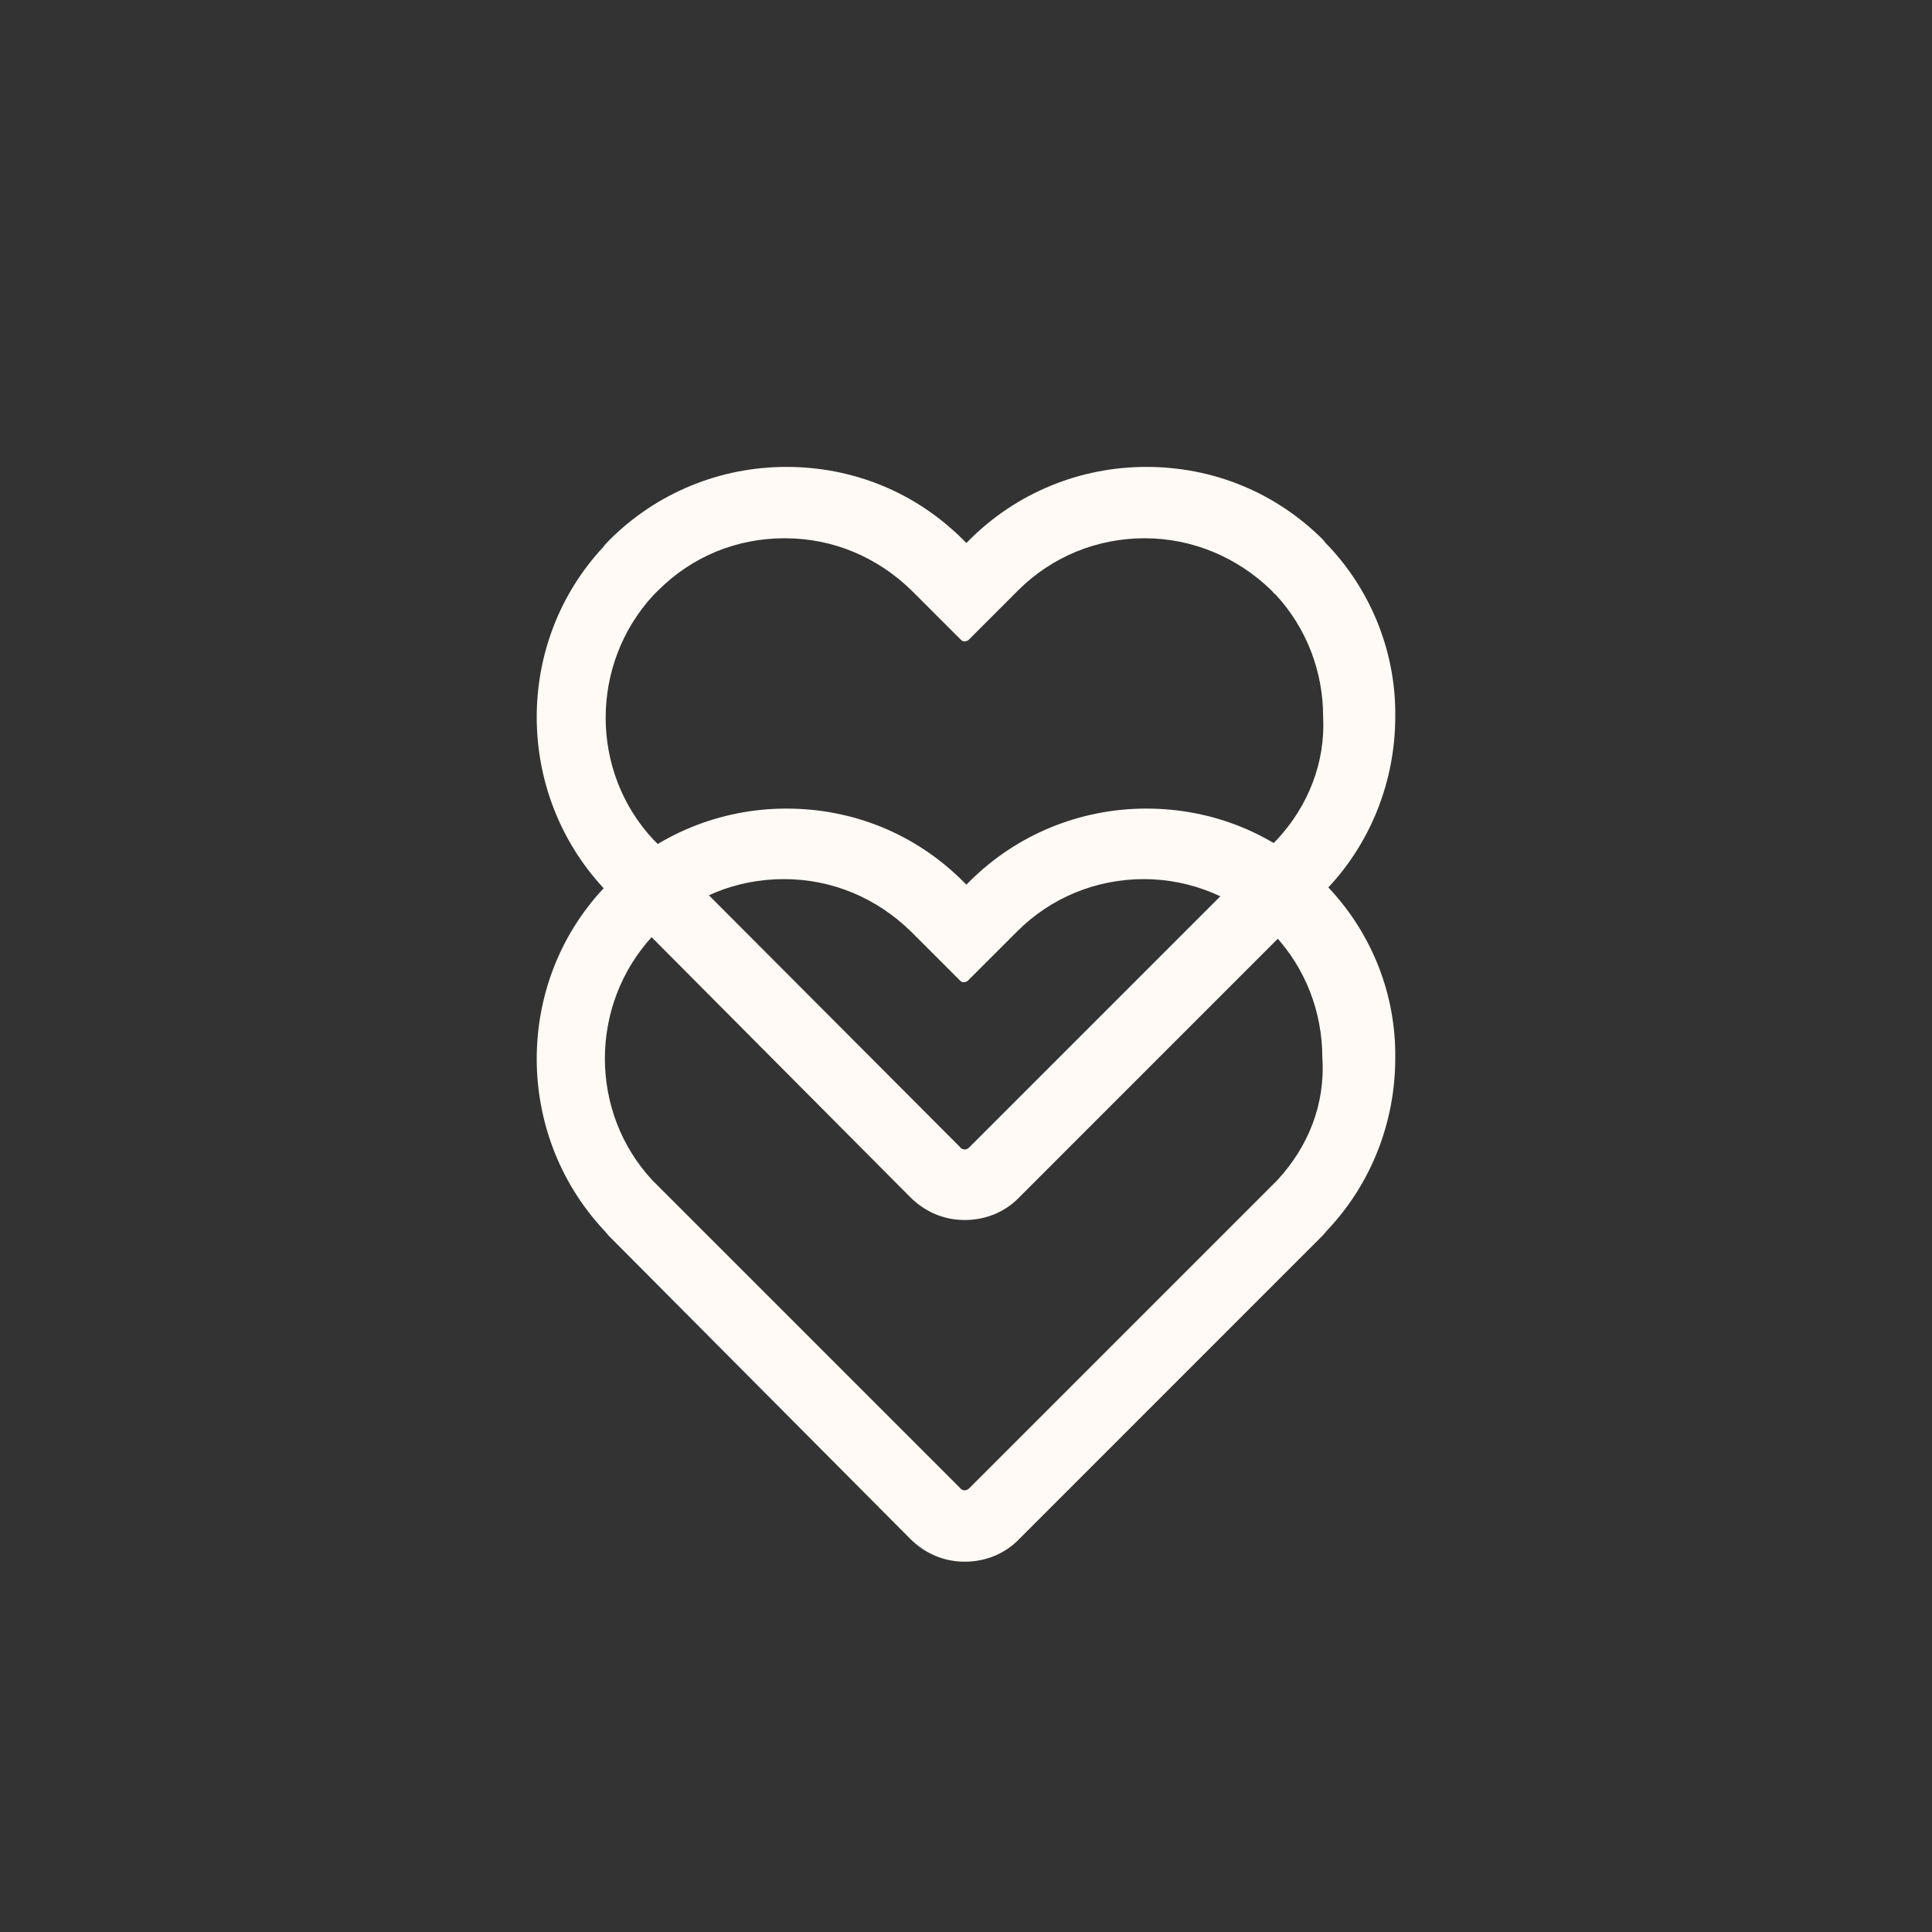
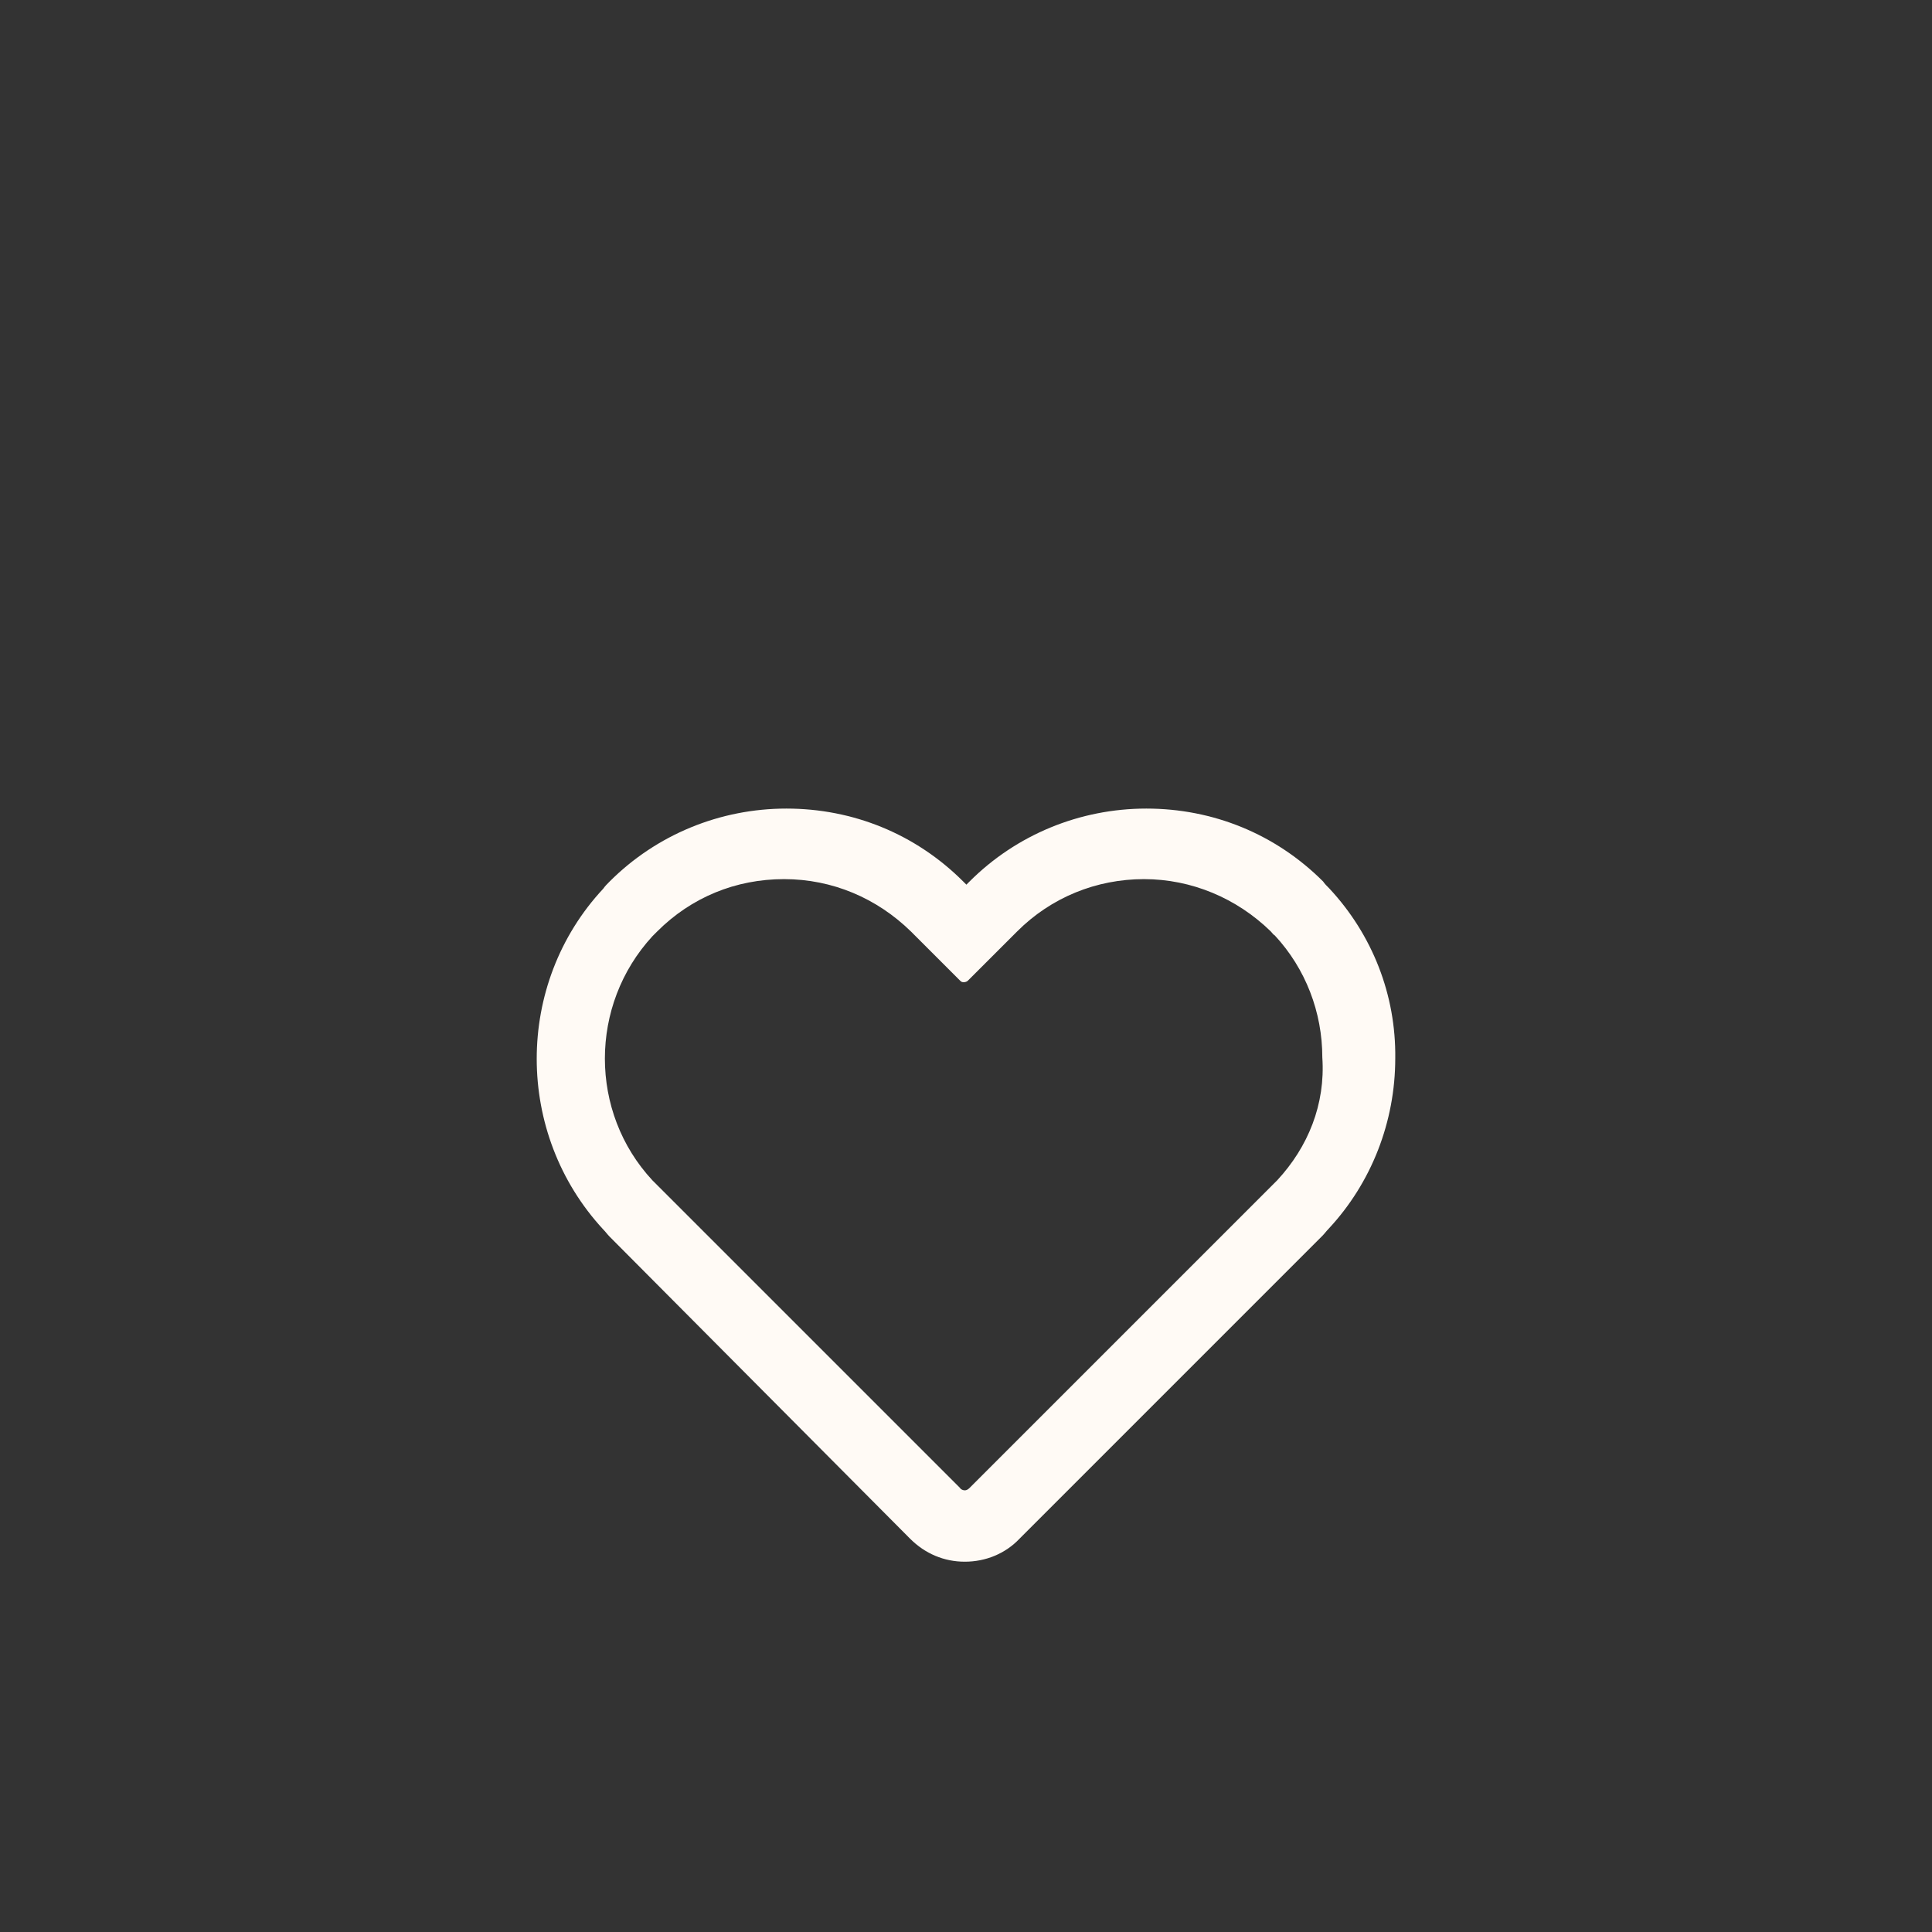
<svg xmlns="http://www.w3.org/2000/svg" width="60" height="60" viewBox="0 0 60 60" fill="none">
  <rect x="0" y="0" width="60" height="60" fill="#333333" stroke="none" />
-   <path d="M41.288 27.597C41.214 27.523 41.14 27.45 41.091 27.376C39.614 25.899 37.669 25.111 35.601 25.111C33.533 25.111 31.563 25.923 30.11 27.376L30.012 27.474L29.914 27.376C28.436 25.899 26.491 25.111 24.423 25.111C22.355 25.111 20.386 25.923 18.933 27.376C18.859 27.45 18.785 27.523 18.736 27.597C15.979 30.552 15.979 35.205 18.736 38.184C18.81 38.258 18.859 38.332 18.933 38.406L28.264 47.786C28.732 48.254 29.323 48.5 29.963 48.5C30.603 48.5 31.218 48.254 31.662 47.786L41.066 38.381C41.14 38.307 41.19 38.233 41.263 38.159C42.593 36.731 43.331 34.836 43.331 32.866C43.356 30.896 42.617 29.025 41.288 27.597ZM39.663 36.657C39.614 36.707 39.565 36.756 39.515 36.805L30.11 46.21C30.061 46.259 30.012 46.284 29.963 46.284C29.914 46.284 29.84 46.259 29.815 46.21L20.41 36.805C20.361 36.756 20.312 36.707 20.262 36.657C18.293 34.54 18.293 31.216 20.262 29.075C20.312 29.025 20.361 28.976 20.41 28.927C21.469 27.868 22.848 27.302 24.349 27.302C25.851 27.302 27.23 27.893 28.289 28.927L29.815 30.453C29.864 30.503 29.889 30.503 29.938 30.503C29.987 30.503 30.037 30.478 30.061 30.453L31.588 28.927C32.646 27.868 34.05 27.302 35.527 27.302C37.004 27.302 38.407 27.893 39.466 28.927C39.515 28.976 39.54 29.025 39.589 29.05C40.549 30.084 41.066 31.438 41.066 32.841C41.165 34.294 40.623 35.623 39.663 36.657Z" fill="#FFFAF5" />
-   <path d="M41.288 16.987C41.214 16.913 41.14 16.839 41.091 16.765C39.614 15.288 37.669 14.5 35.601 14.5C33.533 14.5 31.563 15.312 30.11 16.765L30.012 16.863L29.914 16.765C28.436 15.288 26.491 14.5 24.423 14.5C22.355 14.5 20.386 15.312 18.933 16.765C18.859 16.839 18.785 16.913 18.736 16.987C15.979 19.941 15.979 24.594 18.736 27.573C18.81 27.647 18.859 27.721 18.933 27.795L28.264 37.175C28.732 37.643 29.323 37.889 29.963 37.889C30.603 37.889 31.218 37.643 31.662 37.175L41.066 27.77C41.14 27.696 41.19 27.622 41.263 27.549C42.593 26.121 43.331 24.225 43.331 22.255C43.356 20.31 42.617 18.415 41.288 16.987ZM39.663 26.071C39.614 26.121 39.565 26.17 39.515 26.219L30.11 35.624C30.061 35.673 30.012 35.698 29.963 35.698C29.914 35.698 29.84 35.673 29.815 35.624L20.435 26.219C20.386 26.17 20.336 26.121 20.287 26.071C18.317 23.954 18.317 20.63 20.287 18.488L20.435 18.341C21.494 17.282 22.872 16.716 24.374 16.716C25.876 16.716 27.255 17.307 28.313 18.341L29.84 19.867C29.889 19.916 29.914 19.916 29.963 19.916C30.012 19.916 30.061 19.892 30.086 19.867L31.612 18.341C32.671 17.282 34.074 16.716 35.552 16.716C37.029 16.716 38.432 17.307 39.491 18.341C39.54 18.39 39.565 18.439 39.614 18.464C40.574 19.498 41.091 20.852 41.091 22.255C41.165 23.683 40.623 25.037 39.663 26.071Z" fill="#FFFAF5" />
+   <path d="M41.288 27.597C41.214 27.523 41.14 27.45 41.091 27.376C39.614 25.899 37.669 25.111 35.601 25.111C33.533 25.111 31.563 25.923 30.11 27.376L30.012 27.474L29.914 27.376C28.436 25.899 26.491 25.111 24.423 25.111C22.355 25.111 20.386 25.923 18.933 27.376C18.859 27.45 18.785 27.523 18.736 27.597C15.979 30.552 15.979 35.205 18.736 38.184C18.81 38.258 18.859 38.332 18.933 38.406L28.264 47.786C28.732 48.254 29.323 48.5 29.963 48.5C30.603 48.5 31.218 48.254 31.662 47.786L41.066 38.381C41.14 38.307 41.19 38.233 41.263 38.159C42.593 36.731 43.331 34.836 43.331 32.866C43.356 30.896 42.617 29.025 41.288 27.597ZM39.663 36.657C39.614 36.707 39.565 36.756 39.515 36.805L30.11 46.21C30.061 46.259 30.012 46.284 29.963 46.284C29.914 46.284 29.84 46.259 29.815 46.21L20.41 36.805C20.361 36.756 20.312 36.707 20.262 36.657C18.293 34.54 18.293 31.216 20.262 29.075C20.312 29.025 20.361 28.976 20.41 28.927C21.469 27.868 22.848 27.302 24.349 27.302C25.851 27.302 27.23 27.893 28.289 28.927L29.815 30.453C29.864 30.503 29.889 30.503 29.938 30.503C29.987 30.503 30.037 30.478 30.061 30.453L31.588 28.927C32.646 27.868 34.05 27.302 35.527 27.302C37.004 27.302 38.407 27.893 39.466 28.927C39.515 28.976 39.54 29.025 39.589 29.05C40.549 30.084 41.066 31.438 41.066 32.841C41.165 34.294 40.623 35.623 39.663 36.657" fill="#FFFAF5" />
</svg>